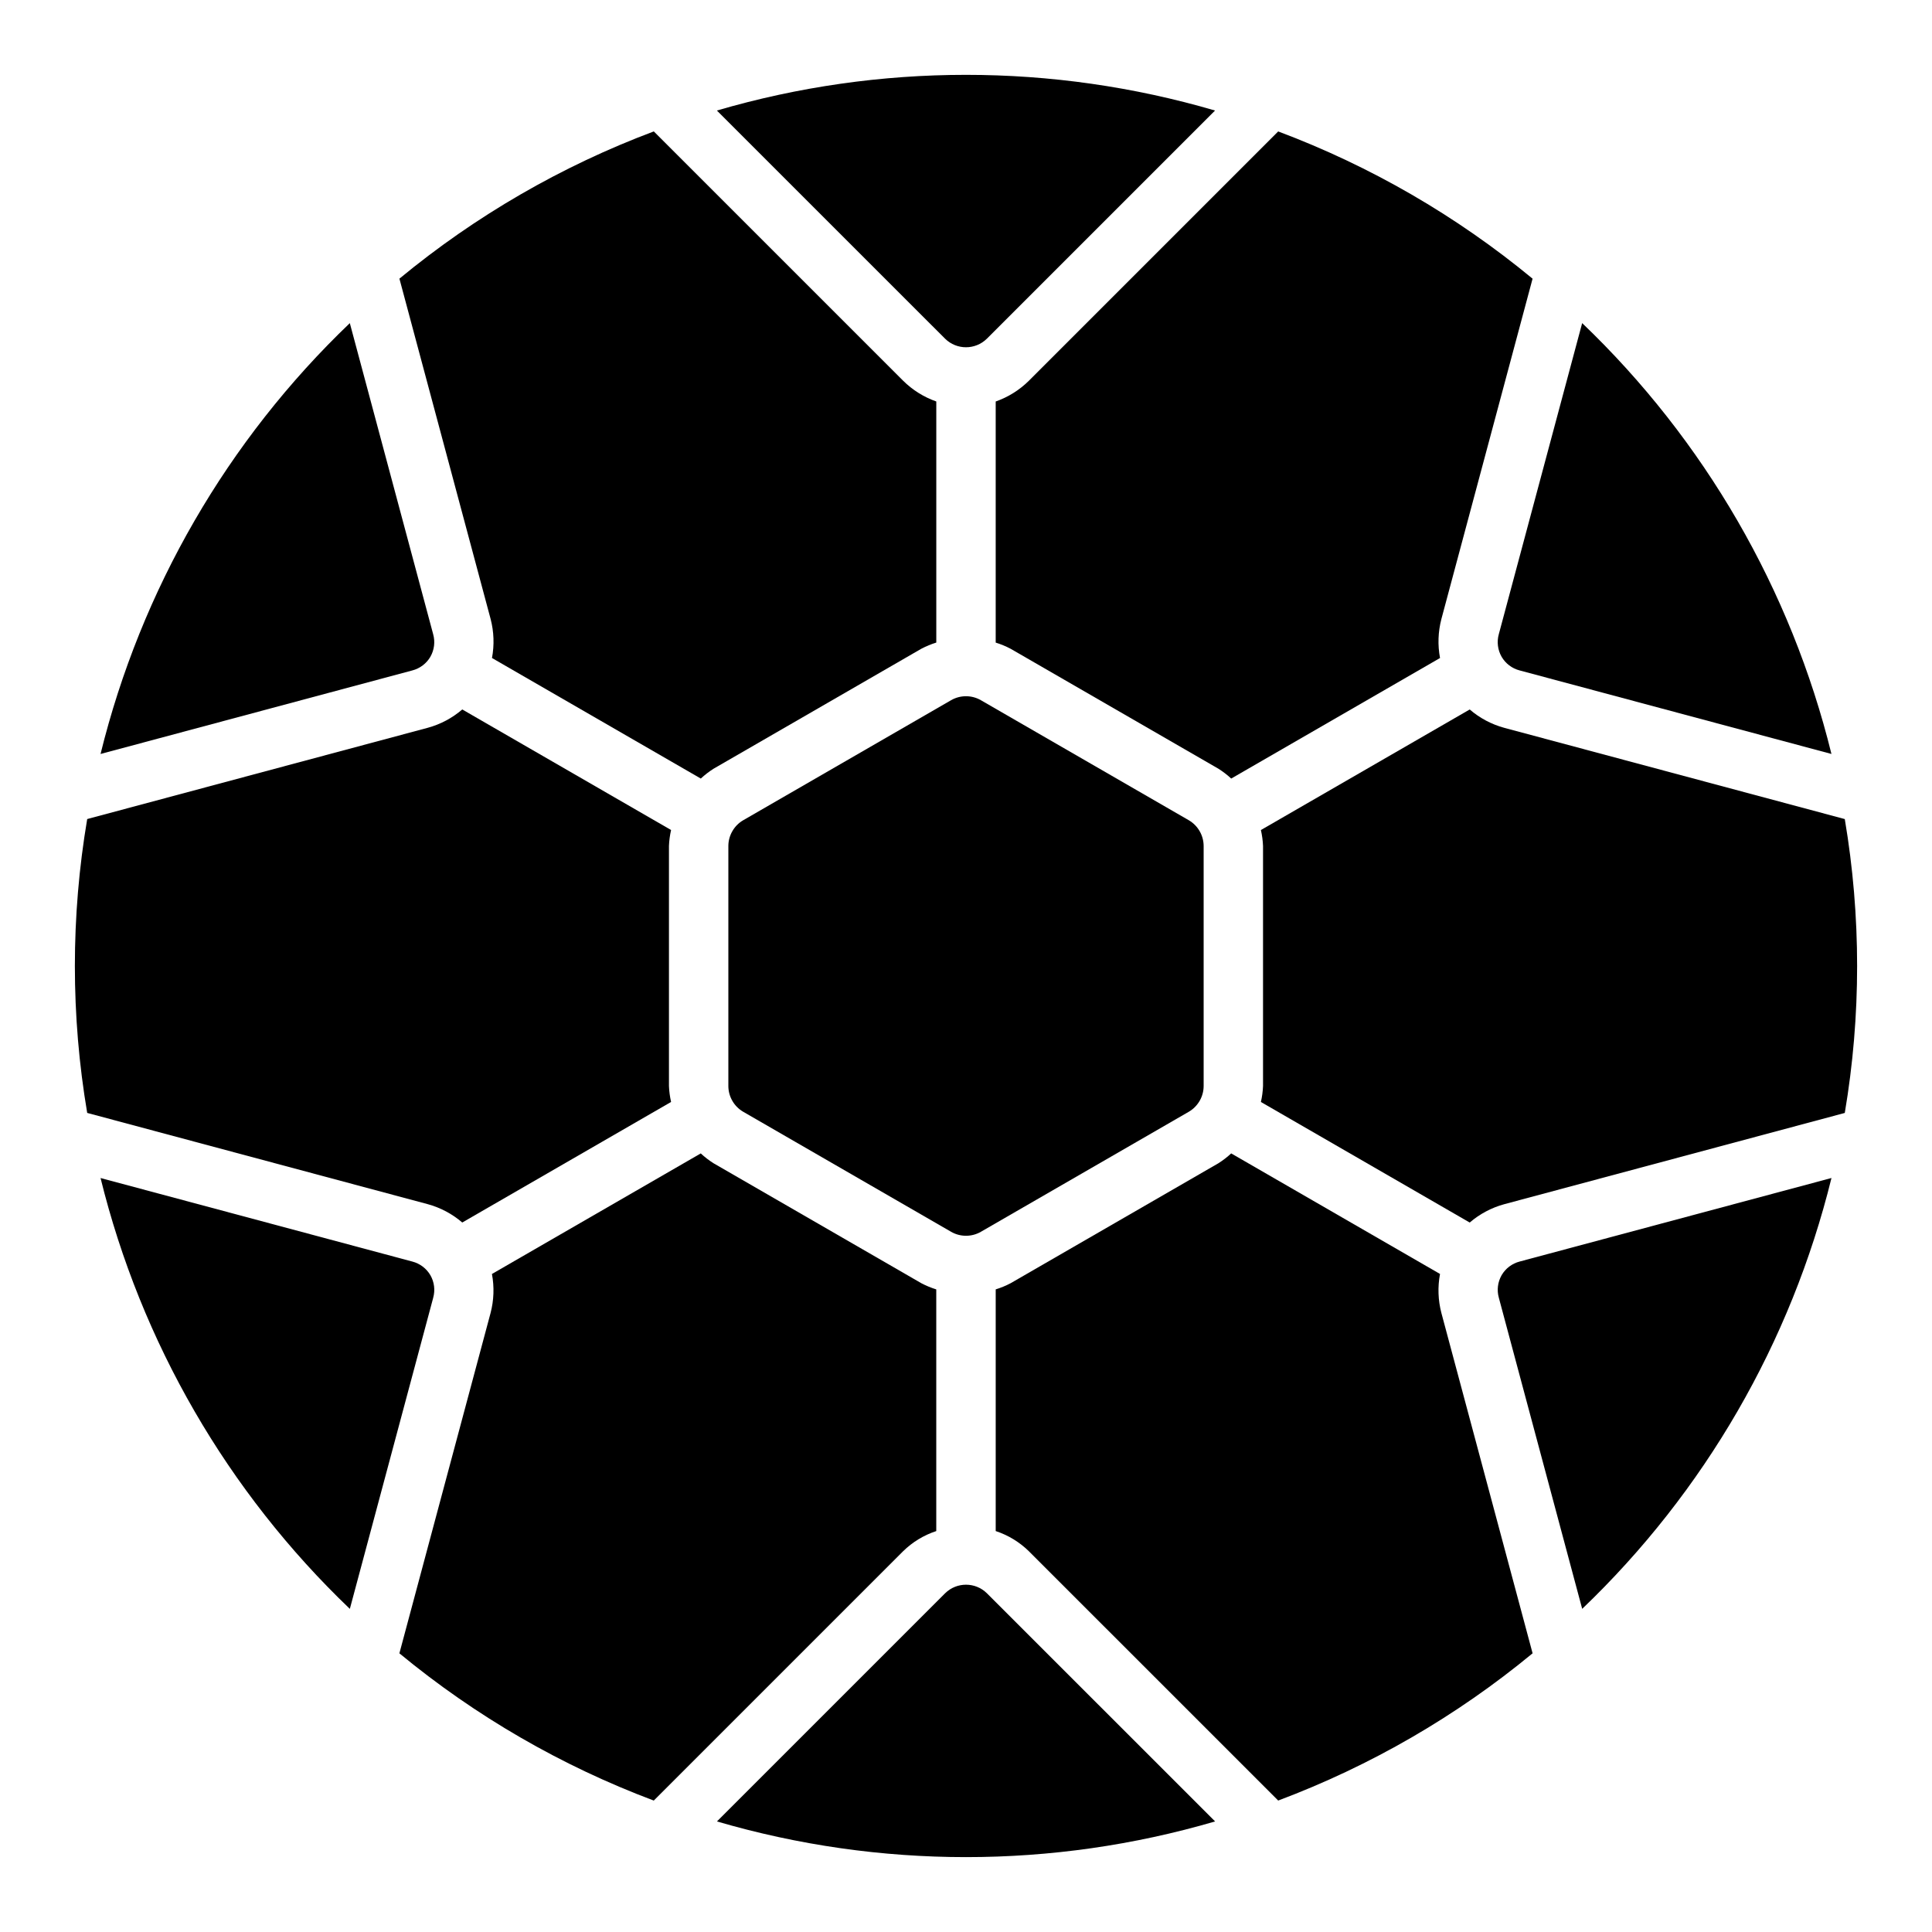
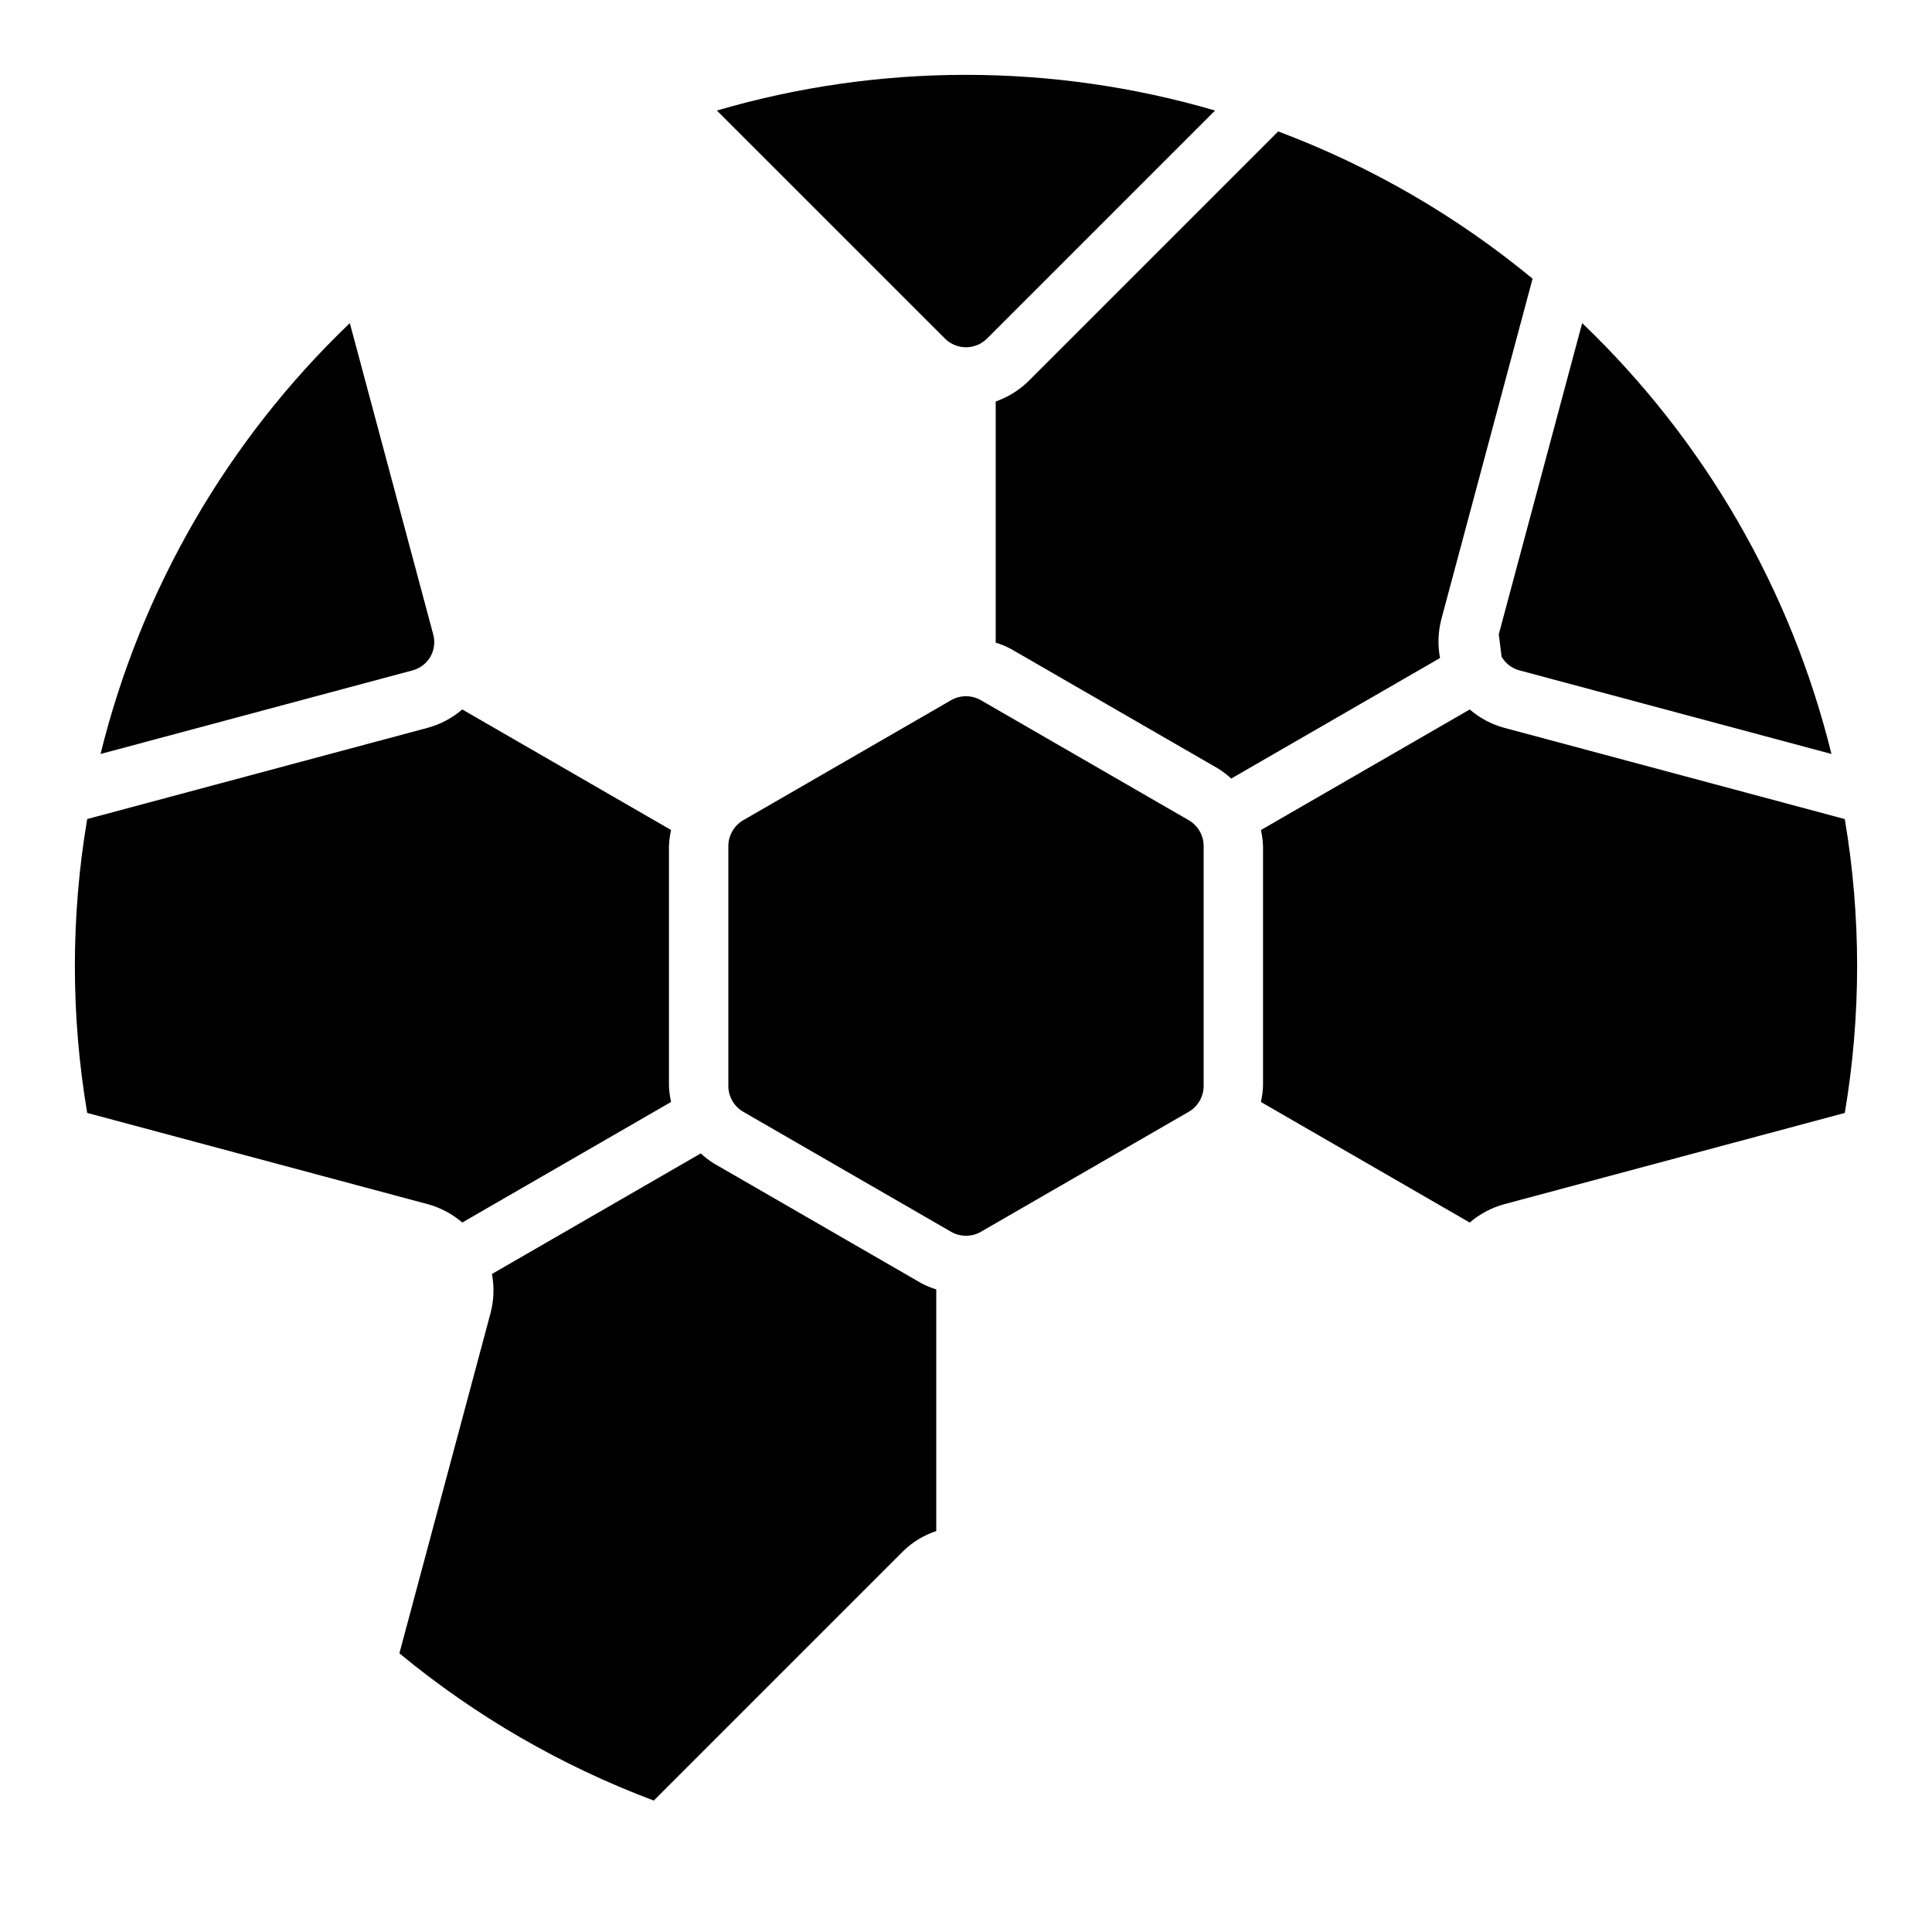
<svg xmlns="http://www.w3.org/2000/svg" fill="#000000" width="800px" height="800px" version="1.1" viewBox="144 144 512 512">
  <g>
    <path d="m407.87 250.4v63.895c1.359 0.422 2.68 0.965 3.938 1.625l55.102 31.809c1.203 0.762 2.332 1.633 3.371 2.598l55.34-31.949c-0.648-3.438-0.52-6.981 0.371-10.367l24.156-90.16c-20.16-16.648-42.941-29.832-67.414-39.02l-66.066 66.066c-2.488 2.465-5.492 4.344-8.797 5.504z" />
    <path d="m253.27 321.67c2.016-0.52 3.738-1.824 4.789-3.621v-0.008c1.031-1.805 1.297-3.949 0.738-5.953l-22.09-82.457c-32.418 31.012-55.332 70.617-66.062 114.18z" />
-     <path d="m274.01 308.01c0.891 3.387 1.02 6.926 0.371 10.367l55.34 31.949c1.039-0.965 2.168-1.836 3.367-2.598l55.105-31.82v0.004c1.258-0.66 2.574-1.203 3.934-1.625v-63.891c-3.305-1.16-6.309-3.039-8.793-5.504l-66.07-66.066c-24.473 9.188-47.254 22.371-67.414 39.02z" />
    <path d="m392.12 549.75v-64.047c-1.359-0.422-2.676-0.965-3.934-1.625l-55.105-31.812c-1.199-0.762-2.328-1.629-3.371-2.598l-55.34 31.949c0.648 3.441 0.523 6.984-0.371 10.367l-24.156 90.164c20.16 16.648 42.941 29.832 67.414 39.02l66.066-66.066c2.484-2.438 5.492-4.269 8.797-5.352z" />
-     <path d="m525.99 491.98c-0.891-3.387-1.02-6.926-0.371-10.367l-55.34-31.949c-1.039 0.969-2.168 1.836-3.367 2.598l-55.105 31.816c-1.258 0.66-2.574 1.203-3.934 1.621v64.047c3.305 1.086 6.312 2.918 8.793 5.352l66.07 66.066c24.477-9.188 47.258-22.371 67.418-39.02z" />
-     <path d="m546.73 478.32c-2.016 0.52-3.738 1.824-4.789 3.621v0.008c-1.031 1.805-1.297 3.949-0.738 5.953l22.094 82.461c32.422-31.012 55.336-70.617 66.062-114.18z" />
-     <path d="m258.06 481.95c-1.047-1.797-2.769-3.102-4.785-3.625l-82.629-22.137c10.73 43.562 33.645 83.168 66.066 114.18l22.094-82.457h-0.004c0.562-2.008 0.293-4.156-0.742-5.965z" />
    <path d="m321.28 431.81v-63.629c0.059-1.422 0.246-2.832 0.562-4.219l-55.336-31.949c-2.652 2.281-5.785 3.945-9.164 4.863l-90.234 24.18c-4.356 25.777-4.356 52.105 0 77.879l90.238 24.18c3.379 0.922 6.508 2.582 9.16 4.863l55.336-31.949c-0.316-1.387-0.504-2.797-0.562-4.219z" />
    <path d="m394.46 233.76c3.07 3.023 7.996 3.023 11.07 0l60.469-60.469c-43.102-12.609-88.914-12.609-132.02 0z" />
-     <path d="m541.94 318.05c1.047 1.797 2.769 3.102 4.785 3.621l82.629 22.137c-10.73-43.559-33.645-83.164-66.062-114.18l-22.094 82.453c-0.559 2.008-0.293 4.156 0.742 5.965z" />
-     <path d="m405.54 566.23c-3.074-3.023-8-3.023-11.07 0l-60.469 60.469h-0.004c43.102 12.609 88.914 12.609 132.02 0z" />
+     <path d="m541.94 318.05c1.047 1.797 2.769 3.102 4.785 3.621l82.629 22.137c-10.73-43.559-33.645-83.164-66.062-114.18l-22.094 82.453z" />
    <path d="m533.49 332.02-55.336 31.949c0.316 1.387 0.504 2.797 0.562 4.219v63.629c-0.059 1.422-0.246 2.832-0.562 4.219l55.336 31.949c2.656-2.281 5.785-3.941 9.164-4.863l90.234-24.18c4.359-25.777 4.359-52.102 0-77.879l-90.238-24.18c-3.379-0.918-6.508-2.582-9.16-4.863z" />
    <path d="m461.88 435.8 0.02-0.059 0.039-0.047h0.004c0.672-1.18 1.031-2.519 1.035-3.879v-63.629c-0.008-1.355-0.359-2.688-1.031-3.863l-0.047-0.059-0.02-0.059c-0.688-1.176-1.668-2.152-2.844-2.836l-55.102-31.812c-1.18-0.68-2.516-1.039-3.875-1.047l-0.059 0.012-0.059-0.012c-1.359 0.008-2.695 0.367-3.875 1.043l-55.105 31.82c-1.176 0.68-2.152 1.656-2.84 2.832l-0.02 0.059-0.047 0.062c-0.672 1.176-1.027 2.504-1.031 3.859v63.629c0.004 1.363 0.359 2.699 1.035 3.879l0.039 0.047 0.02 0.059c0.688 1.172 1.668 2.148 2.844 2.832l55.105 31.812c1.18 0.68 2.516 1.039 3.875 1.047l0.059-0.012 0.062 0.012h-0.004c1.359-0.008 2.695-0.367 3.871-1.043l55.109-31.816c1.176-0.684 2.152-1.66 2.84-2.832z" />
  </g>
</svg>